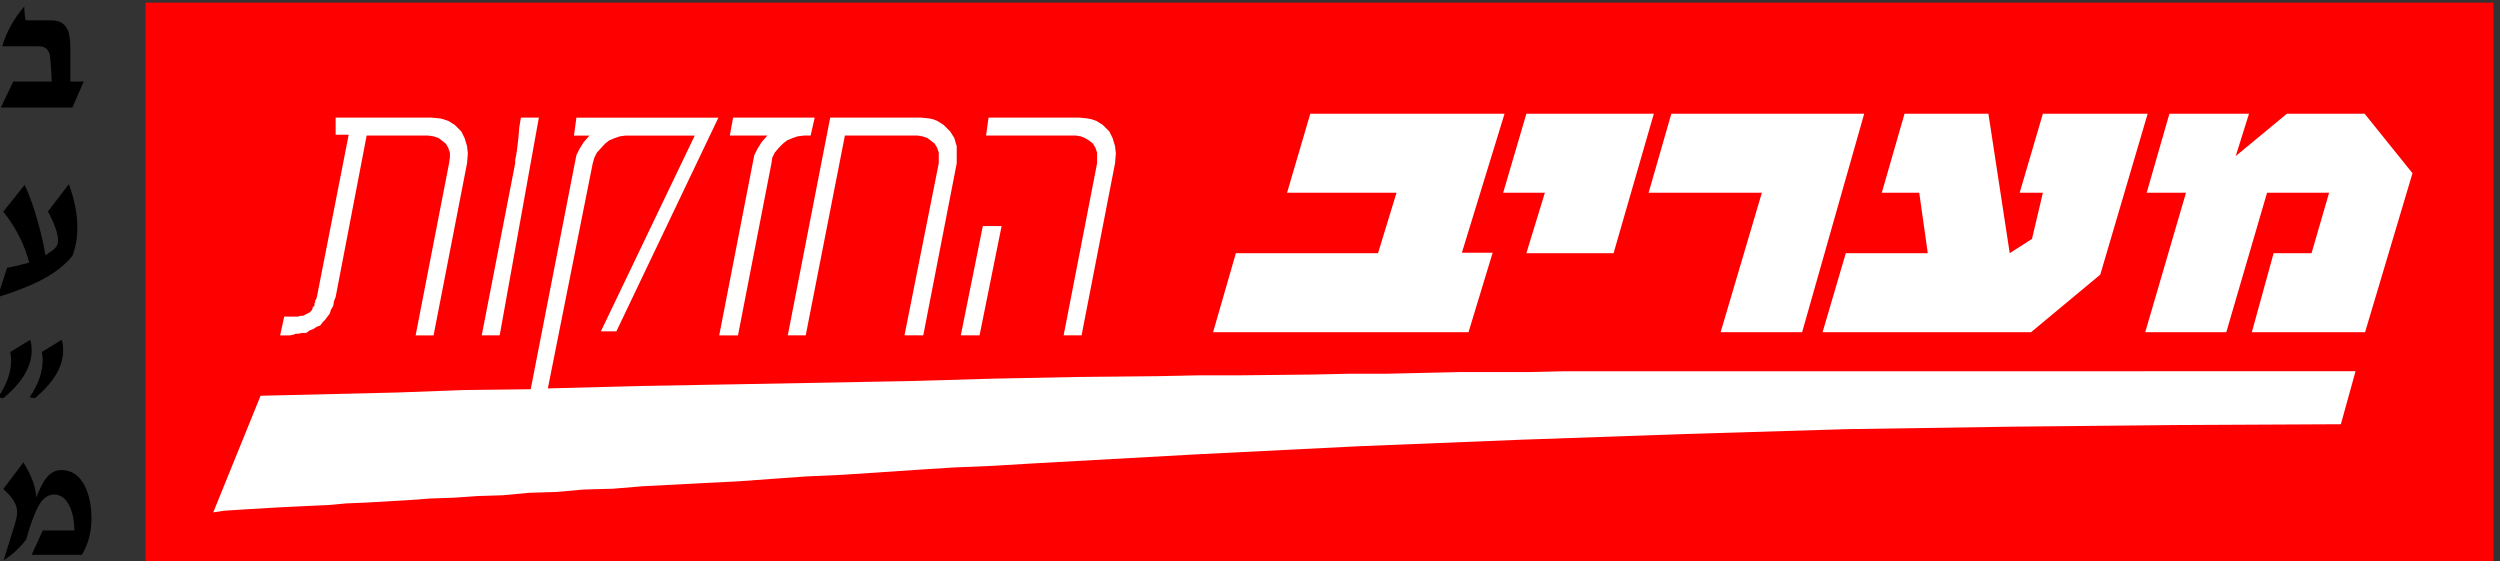
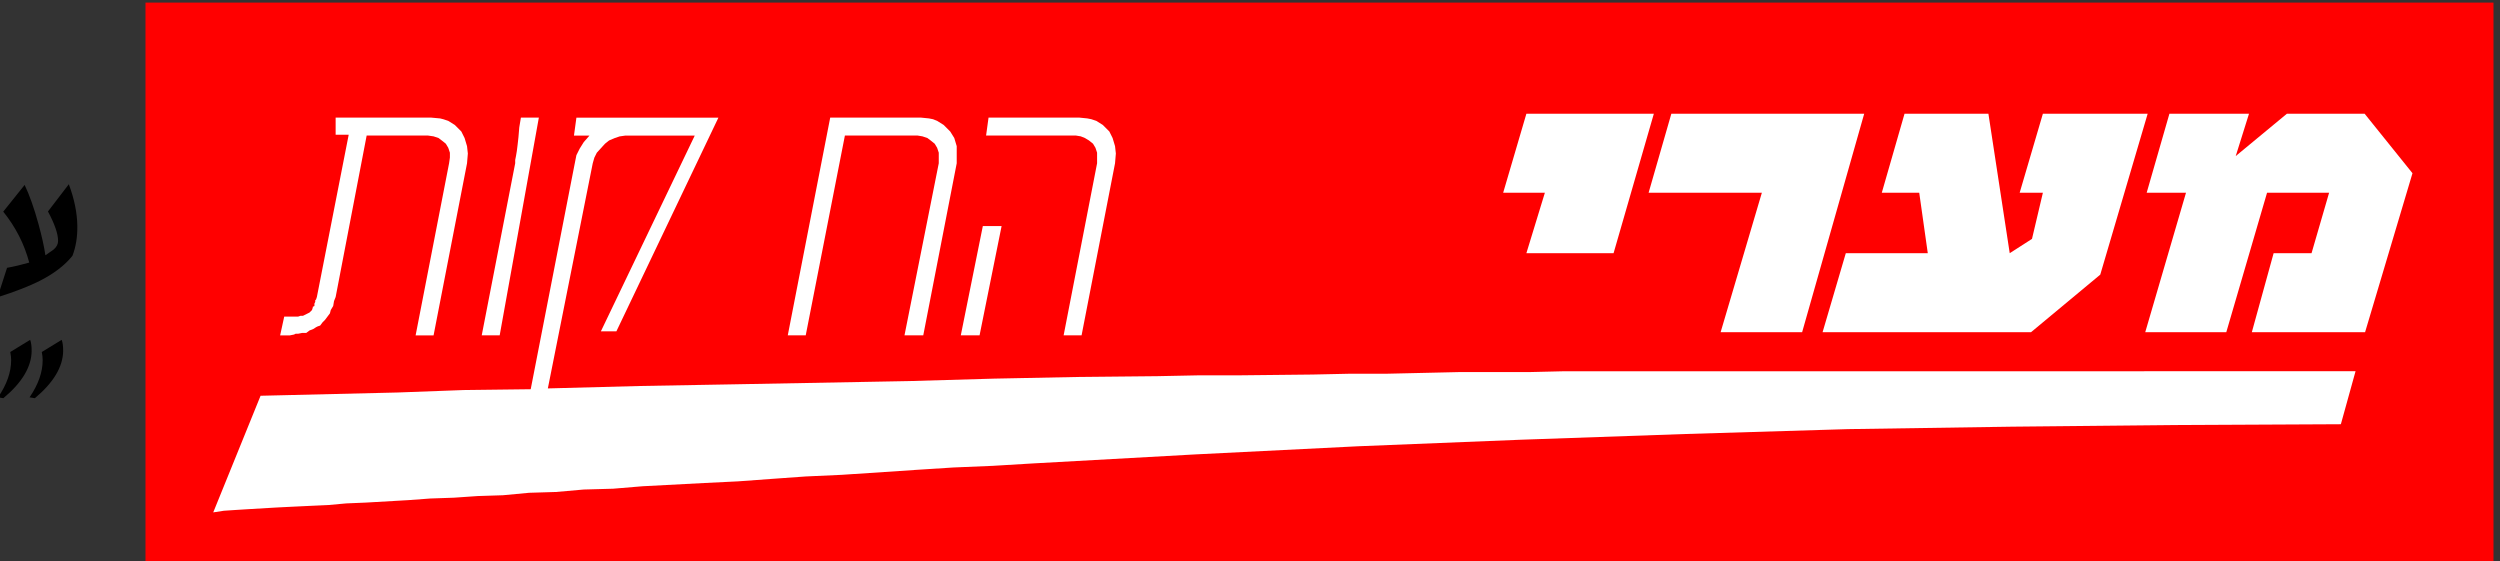
<svg xmlns="http://www.w3.org/2000/svg" xmlns:ns1="http://sodipodi.sourceforge.net/DTD/sodipodi-0.dtd" xmlns:ns2="http://www.inkscape.org/namespaces/inkscape" version="1.1" id="svg2" xml:space="preserve" width="245" height="55" viewBox="0 0 245 55" ns1:docname="מעריב_החזקות.svg" ns2:version="0.92.3 (2405546, 2018-03-11)">
  <rect x="0" y="0" width="245" height="55" fill="#333333" stroke="none" />
  <defs id="defs6" />
  <ns1:namedview pagecolor="#ffffff" bordercolor="#666666" borderopacity="1" objecttolerance="10" gridtolerance="10" guidetolerance="10" ns2:pageopacity="0" ns2:pageshadow="2" ns2:window-width="1920" ns2:window-height="1001" id="namedview4" showgrid="false" fit-margin-top="0" fit-margin-left="0" fit-margin-right="0" fit-margin-bottom="0" ns2:zoom="2.3782972" ns2:cx="196.3524" ns2:cy="69.079316" ns2:window-x="-9" ns2:window-y="-9" ns2:window-maximized="1" ns2:current-layer="g10" ns2:object-nodes="true" ns2:snap-bbox="true" ns2:bbox-nodes="true" ns2:bbox-paths="true" ns2:snap-bbox-edge-midpoints="true" ns2:snap-bbox-midpoints="true" ns2:object-paths="true" ns2:snap-intersection-paths="true" ns2:snap-smooth-nodes="true" ns2:snap-object-midpoints="true" ns2:snap-center="true" ns2:snap-global="true" />
  <g id="g10" ns2:groupmode="layer" ns2:label="maariv-report2007" transform="matrix(1.333,0,0,-1.333,-473.52,1019.027)">
-     <path ns2:connector-curvature="0" id="path4571" style="font-style:normal;font-variant:normal;font-weight:bold;font-stretch:normal;font-size:medium;line-height:100%;font-family:David;-inkscape-font-specification:'David Bold';letter-spacing:0px;word-spacing:0px;fill:#000000;fill-opacity:1;stroke:none;stroke-width:2.271px;stroke-linecap:butt;stroke-linejoin:miter;stroke-opacity:1" d="m 361.952,726.328 q 0,-1.479 -0.703,-2.655 h -3.692 l 0.818,1.788 h 2.322 q 0,0.976 -0.321,1.715 -0.4,0.927 -1.164,0.927 -0.564,0 -0.982,-0.57 -0.249,-0.339 -0.546,-1.103 -0.297,-0.758 -0.521,-1.618 -0.691,-0.921 -1.667,-1.54 l 0.782,2.509 q 0.212,0.679 0.212,1.055 0,0.782 -1.018,1.667 l 1.479,1.97 q 0.946,-1.564 0.933,-2.594 0.4,0.964 0.667,1.334 0.497,0.691 1.17,0.691 1.182,0 1.77,-1.23 0.461,-0.958 0.461,-2.346 z" />
    <path style="font-style:normal;font-variant:normal;font-weight:bold;font-stretch:normal;font-size:medium;line-height:100%;font-family:David;-inkscape-font-specification:'David Bold';letter-spacing:0px;word-spacing:0px;fill:#000000;fill-opacity:1;stroke:none;stroke-width:2.392px;stroke-linecap:butt;stroke-linejoin:miter;stroke-opacity:1" d="m 359.873,738.654 q -0.032,-1.756 -2.082,-3.468 l -0.39,0.064 q 0.964,1.405 0.964,2.733 0,0.275 -0.064,0.6 l 1.462,0.894 q 0.115,-0.307 0.108,-0.824 z" id="path4580" ns2:connector-curvature="0" />
    <path style="font-style:normal;font-variant:normal;font-weight:bold;font-stretch:normal;font-size:medium;line-height:100%;font-family:David;-inkscape-font-specification:'David Bold';letter-spacing:0px;word-spacing:0px;fill:#000000;fill-opacity:1;stroke:none;stroke-width:2.392px;stroke-linecap:butt;stroke-linejoin:miter;stroke-opacity:1" d="m 357.556,738.654 q -0.025,-1.756 -2.082,-3.468 l -0.39,0.064 q 0.964,1.405 0.964,2.733 0,0.275 -0.064,0.6 l 1.462,0.894 q 0.115,-0.307 0.108,-0.824 z" id="path4569" ns2:connector-curvature="0" />
    <path ns2:connector-curvature="0" id="path4567" style="font-style:normal;font-variant:normal;font-weight:bold;font-stretch:normal;font-size:medium;line-height:100%;font-family:David;-inkscape-font-specification:'David Bold';letter-spacing:0px;word-spacing:0px;fill:#000000;fill-opacity:1;stroke:none;stroke-width:2.444px;stroke-linecap:butt;stroke-linejoin:miter;stroke-opacity:1" d="m 360.913,747.846 q 0.02,-1.207 -0.359,-2.192 -0.835,-1.044 -2.413,-1.846 -1.148,-0.581 -3.092,-1.2 l 0.698,2.165 q 0.737,0.13 1.631,0.385 -0.541,2.042 -1.911,3.744 l 1.572,1.963 q 0.535,-1.115 1.018,-2.87 0.378,-1.383 0.509,-2.302 0.3,0.209 0.607,0.424 0.326,0.281 0.326,0.633 0,0.776 -0.744,2.165 l 1.533,2.002 q 0.607,-1.618 0.626,-3.072 z" />
    <path style="fill:#ff0000;fill-opacity:1;fill-rule:evenodd;stroke:none;stroke-width:1" d="m 365.925,723.02 h 172.62 v 41.25 h -172.62 z" id="path4555" />
    <path style="fill:#ff0000;fill-opacity:1;fill-rule:evenodd;stroke:none;stroke-width:1" d="M 538.545,723.02 Z" id="path4553" />
    <path style="fill:#ffffff;fill-opacity:1;fill-rule:evenodd;stroke:none;stroke-width:1" d="m 528.405,737.17 -1.08,-3.897 -12.12,-0.06 -12.06,-0.12 -12.06,-0.18 -12,-0.36 -12.06,-0.42 -11.94,-0.48 -12,-0.6 -11.88,-0.66 -3,-0.18 -2.88,-0.12 -2.82,-0.18 -5.4,-0.36 -2.64,-0.12 -2.52,-0.18 -2.46,-0.18 -2.46,-0.12 -4.56,-0.24 -2.16,-0.18 -2.16,-0.06 -2.04,-0.18 -1.98,-0.06 -1.92,-0.18 -1.86,-0.06 -1.74,-0.12 -1.74,-0.06 -1.62,-0.12 -3.12,-0.18 -1.44,-0.06 -1.32,-0.12 -1.32,-0.06 -1.26,-0.06 -1.2,-0.06 -2.04,-0.12 -0.96,-0.06 -0.9,-0.06 -0.78,-0.12 3.48,8.574 10.08,0.24 4.86,0.18 4.92,0.06 3.24,16.608 0.12,0.6 0.24,0.48 0.3,0.48 0.42,0.48 h -1.14 l 0.18,1.319 h 10.44 l -7.5,-15.709 h -1.14 l 6.9,14.39 h -5.1 l -0.42,-0.06 -0.36,-0.12 -0.42,-0.18 -0.3,-0.24 -0.6,-0.66 -0.18,-0.36 -0.12,-0.42 -3.3,-16.548 6.84,0.18 6.78,0.12 12.96,0.24 6.24,0.18 6.06,0.12 5.94,0.06 2.94,0.06 h 2.88 l 5.58,0.06 2.76,0.06 h 2.7 l 5.28,0.12 h 5.16 l 2.52,0.06 z" id="path4549" />
    <path style="fill:#ffffff;fill-opacity:1;fill-rule:evenodd;stroke:none;stroke-width:1" d="m 435.585,753.897 -0.3,0.24 -0.3,0.18 -0.3,0.12 -0.36,0.06 h -6.6 l 0.18,1.319 h 6.66 l 0.6,-0.06 0.3,-0.06 0.36,-0.12 0.48,-0.3 0.48,-0.48 0.24,-0.48 0.18,-0.6 0.06,-0.54 -0.06,-0.719 -2.46,-12.651 h -1.32 l 2.46,12.651 v 0.779 l -0.12,0.36 z" id="path4539" />
-     <path style="fill:#ffffff;fill-opacity:1;fill-rule:evenodd;stroke:none;stroke-width:1" d="m 409.125,755.816 h 6 l -0.3,-1.319 h -0.48 l -0.48,-0.06 -0.36,-0.12 -0.42,-0.18 -0.3,-0.24 -0.3,-0.3 -0.3,-0.36 -0.18,-0.36 -0.06,-0.42 -2.46,-12.651 h -1.38 l 2.46,12.651 0.12,0.6 0.24,0.48 0.3,0.48 0.42,0.48 h -2.76 z" id="path4537" />
    <path style="fill:#ffffff;fill-opacity:1;fill-rule:evenodd;stroke:none;stroke-width:1" d="m 422.925,755.816 0.6,-0.06 0.3,-0.06 0.3,-0.12 0.48,-0.3 0.48,-0.48 0.3,-0.48 0.18,-0.6 v -1.259 l -2.46,-12.651 h -1.38 l 2.52,12.651 v 0.779 l -0.12,0.36 -0.18,0.3 -0.3,0.24 -0.24,0.18 -0.36,0.12 -0.36,0.06 h -5.34 l -2.88,-14.689 h -1.32 l 3.12,16.008 z" id="path4535" />
    <path style="fill:#ffffff;fill-opacity:1;fill-rule:evenodd;stroke:none;stroke-width:1" d="m 427.485,747.842 h 1.38 l -1.62,-8.034 h -1.38 z" id="path4533" />
    <path style="fill:#ffffff;fill-opacity:1;fill-rule:evenodd;stroke:none;stroke-width:1" d="m 386.685,754.497 h -4.5 l -2.28,-11.871 -0.12,-0.3 -0.06,-0.36 -0.18,-0.3 -0.06,-0.24 -0.36,-0.48 -0.18,-0.18 -0.18,-0.24 -0.18,-0.06 -0.12,-0.06 -0.18,-0.12 -0.3,-0.12 -0.24,-0.18 h -0.3 l -0.3,-0.06 h -0.18 l -0.12,-0.06 -0.3,-0.06 h -0.72 l 0.3,1.379 h 1.02 l 0.18,0.06 h 0.18 l 0.48,0.24 0.18,0.18 0.06,0.18 v 0.06 l 0.12,0.06 v 0.18 l 0.06,0.12 v 0.12 l 0.06,0.06 0.06,0.18 2.34,11.931 h -0.96 v 1.259 h 7.02 l 0.66,-0.06 0.24,-0.06 0.36,-0.12 0.48,-0.3 0.48,-0.48 0.24,-0.48 0.18,-0.6 0.06,-0.54 -0.06,-0.719 -2.46,-12.651 h -1.32 l 2.46,12.651 0.06,0.42 v 0.36 l -0.12,0.36 -0.18,0.3 -0.3,0.24 -0.24,0.18 -0.36,0.12 z" id="path4531" />
    <path style="fill:#ffffff;fill-opacity:1;fill-rule:evenodd;stroke:none;stroke-width:1" d="m 393.105,752.459 v 0.24 l 0.06,0.3 0.06,0.36 0.06,0.48 0.06,0.54 0.06,0.719 0.12,0.719 h 1.32 l -2.88,-16.008 h -1.32 l 2.46,12.651" id="path48" />
    <g id="g4600" transform="matrix(2.335,0,0,2.335,-626.214,-890.315)" style="fill:#ffffff">
-       <path id="path4593" d="m 467.69,705.103 h -6.117 l -0.731,-2.488 h 3.446 l -0.582,-1.903 h -4.476 l -0.717,-2.487 h 8.042 l 0.76,2.502 h -0.969 l 1.343,4.375" style="fill:#ffffff;fill-opacity:1;fill-rule:nonzero;stroke:none;stroke-width:0.087" ns2:connector-curvature="0" />
      <path id="path4589" d="m 472.39,705.103 h -4.013 l -0.731,-2.488 h 1.313 l -0.582,-1.903 h 2.745 l 1.268,4.391" style="fill:#ffffff;fill-opacity:1;fill-rule:nonzero;stroke:none;stroke-width:0.087" ns2:connector-curvature="0" />
      <path id="path4587" d="m 479.014,705.103 h -6.073 l -0.716,-2.488 h 3.566 l -1.298,-4.39 h 2.566 l 1.954,6.877" style="fill:#ffffff;fill-opacity:1;fill-rule:nonzero;stroke:none;stroke-width:0.087" ns2:connector-curvature="0" />
      <path id="path4585" d="m 487.936,705.103 h -3.297 l -0.731,-2.488 h 0.731 l -0.343,-1.453 -0.701,-0.45 -0.671,4.391 h -2.641 l -0.716,-2.488 h 1.179 l 0.269,-1.903 h -2.581 l -0.731,-2.487 h 6.564 l 2.179,1.812 1.492,5.065" style="fill:#ffffff;fill-opacity:1;fill-rule:nonzero;stroke:none;stroke-width:0.087" ns2:connector-curvature="0" />
      <path id="path14" d="m 496.276,703.23 -1.507,1.873 h -2.447 l -1.611,-1.333 0.418,1.333 h -2.506 l -0.716,-2.488 h 1.238 l -1.283,-4.39 h 2.552 l 1.283,4.39 h 1.954 l -0.553,-1.903 H 491.904 l -0.686,-2.487 h 3.566 l 1.492,5.004" style="fill:#ffffff;fill-opacity:1;fill-rule:nonzero;stroke:none;stroke-width:0.087" ns2:connector-curvature="0" />
    </g>
-     <path ns2:connector-curvature="0" id="path4565" style="font-style:normal;font-variant:normal;font-weight:bold;font-stretch:normal;font-size:medium;line-height:100%;font-family:David;-inkscape-font-specification:'David Bold';letter-spacing:0px;word-spacing:0px;fill:#000000;fill-opacity:1;stroke:none;stroke-width:2.423px;stroke-linecap:butt;stroke-linejoin:miter;stroke-opacity:1" d="m 361.384,758.465 -0.834,-1.908 h -5.258 l 0.912,1.908 h 2.832 q -0.052,1.119 -0.116,1.772 -0.084,0.821 -0.834,0.821 h -2.69 q 0.433,1.533 1.617,2.929 0,-0.472 0.103,-1.022 h 1.895 q 0.964,0 1.255,-0.854 0.136,-0.414 0.136,-1.5 v -2.147 z" />
  </g>
</svg>